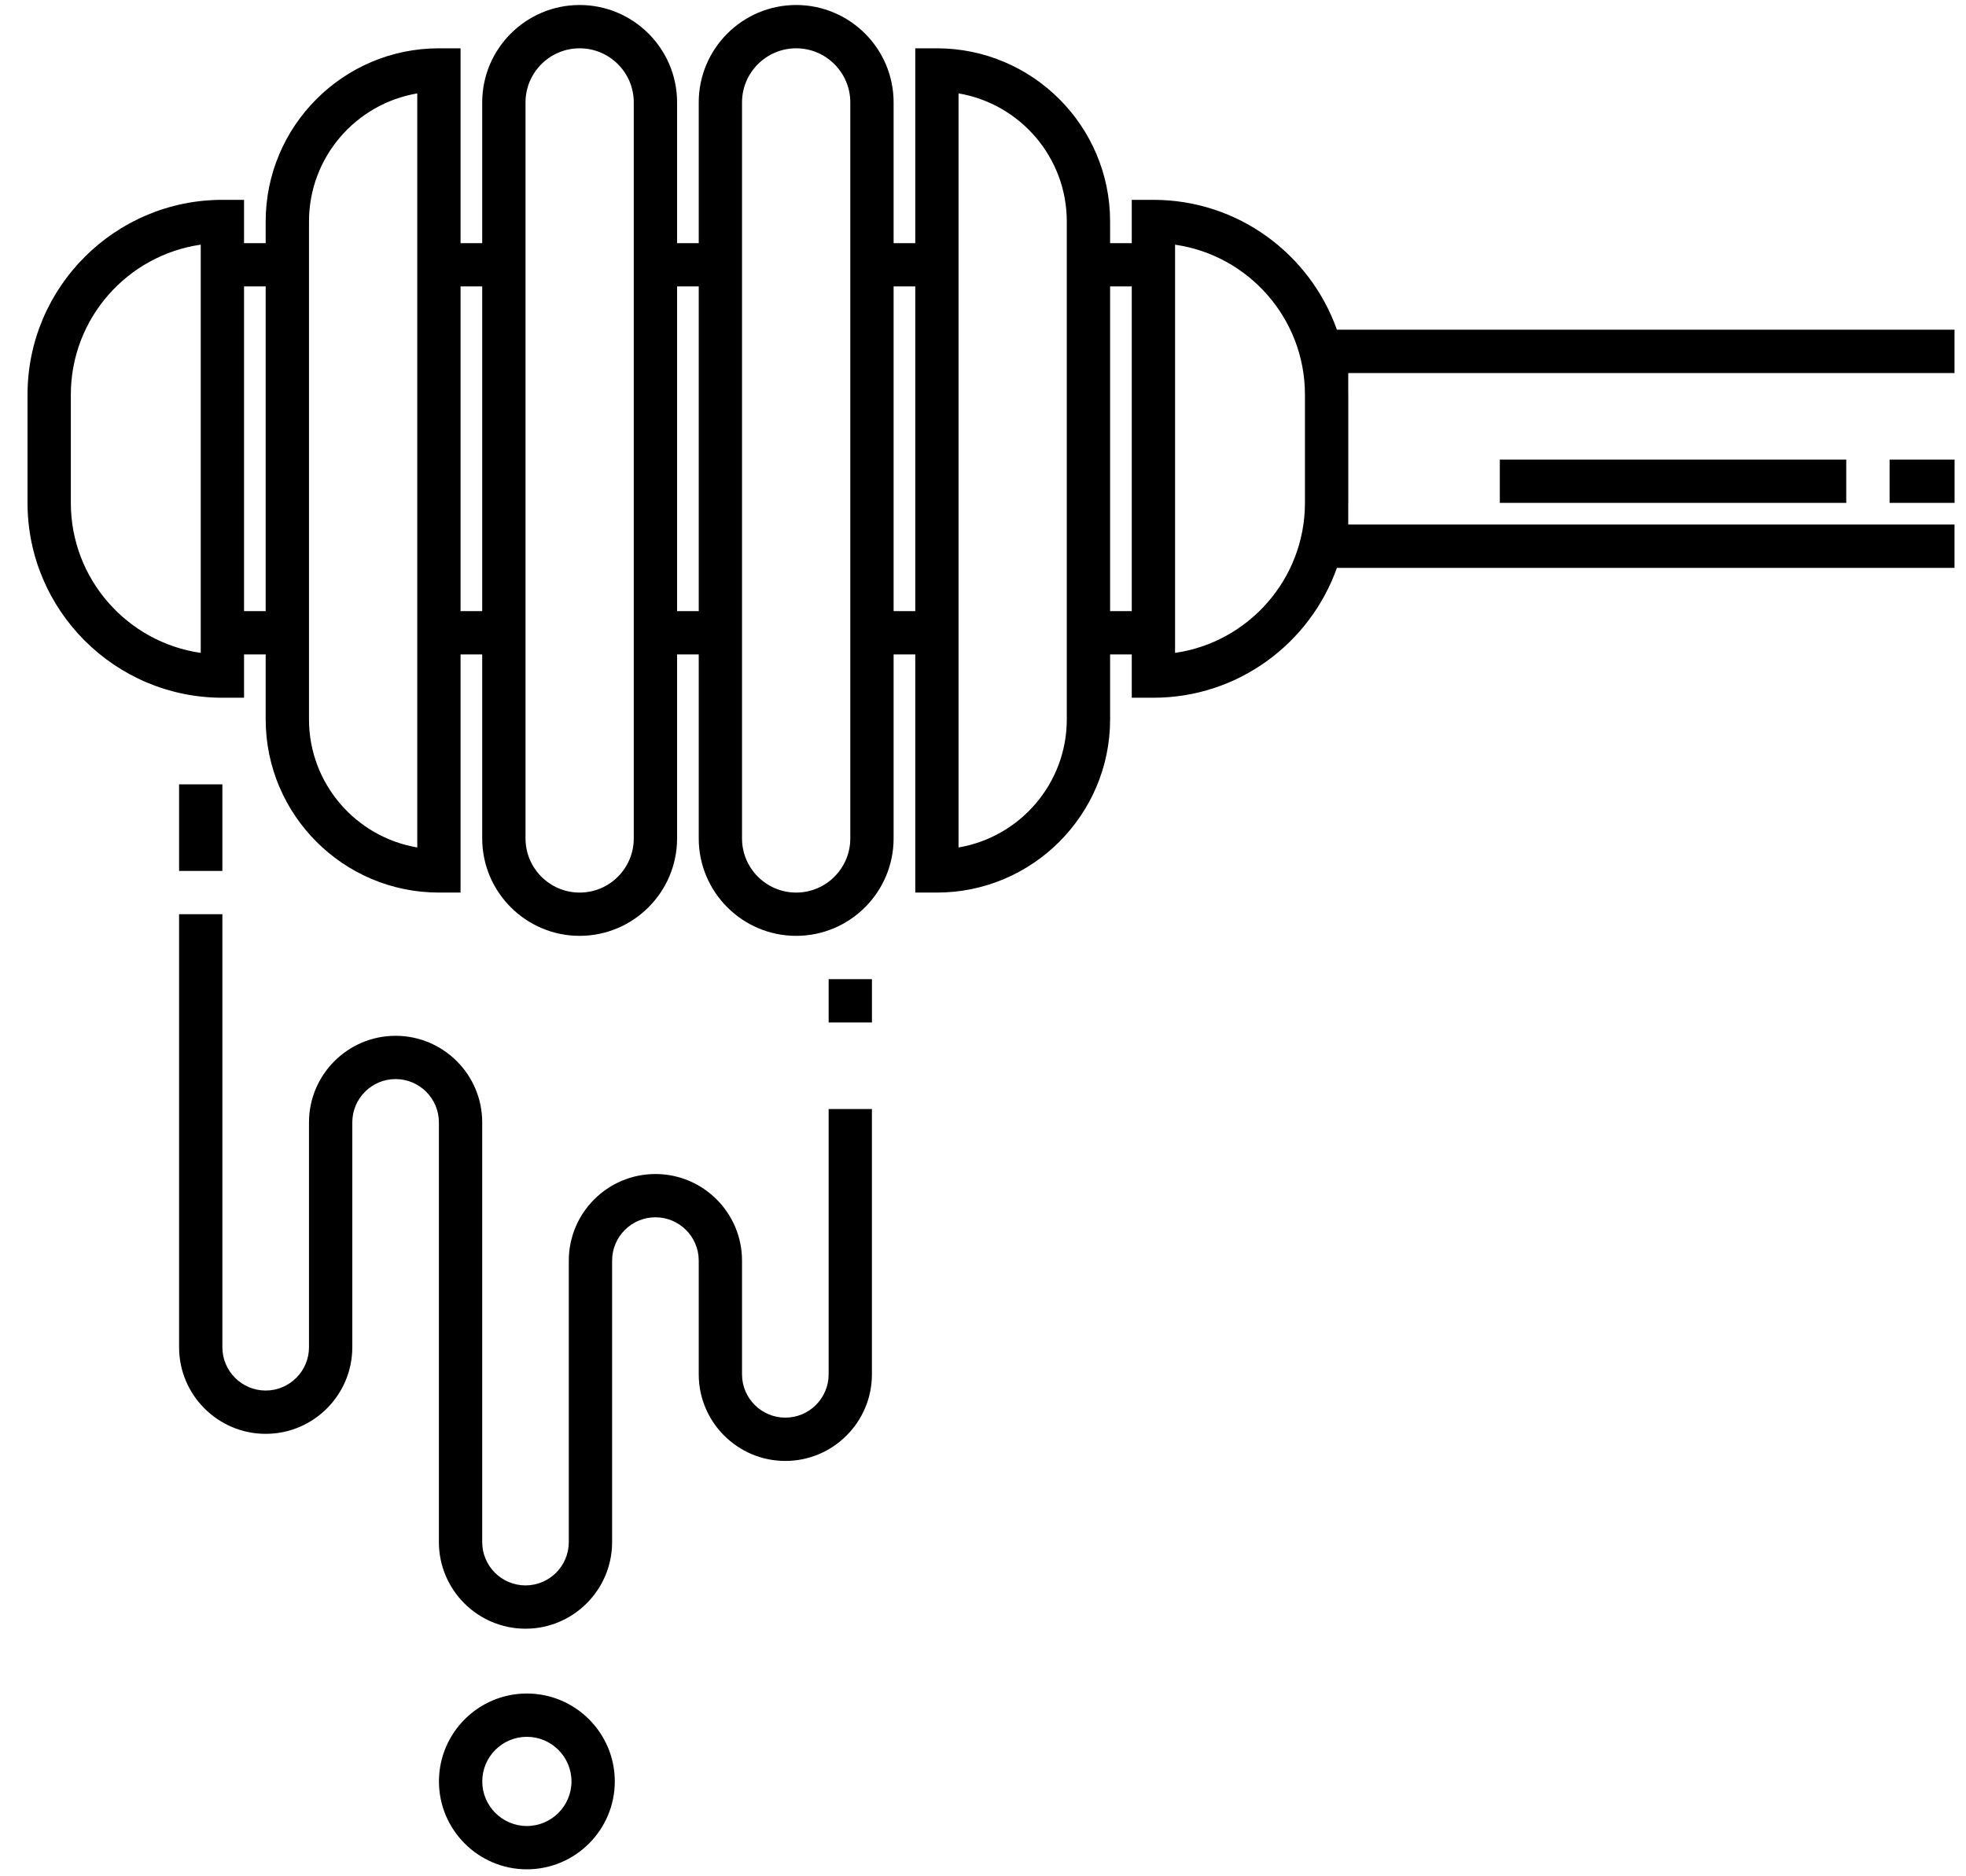
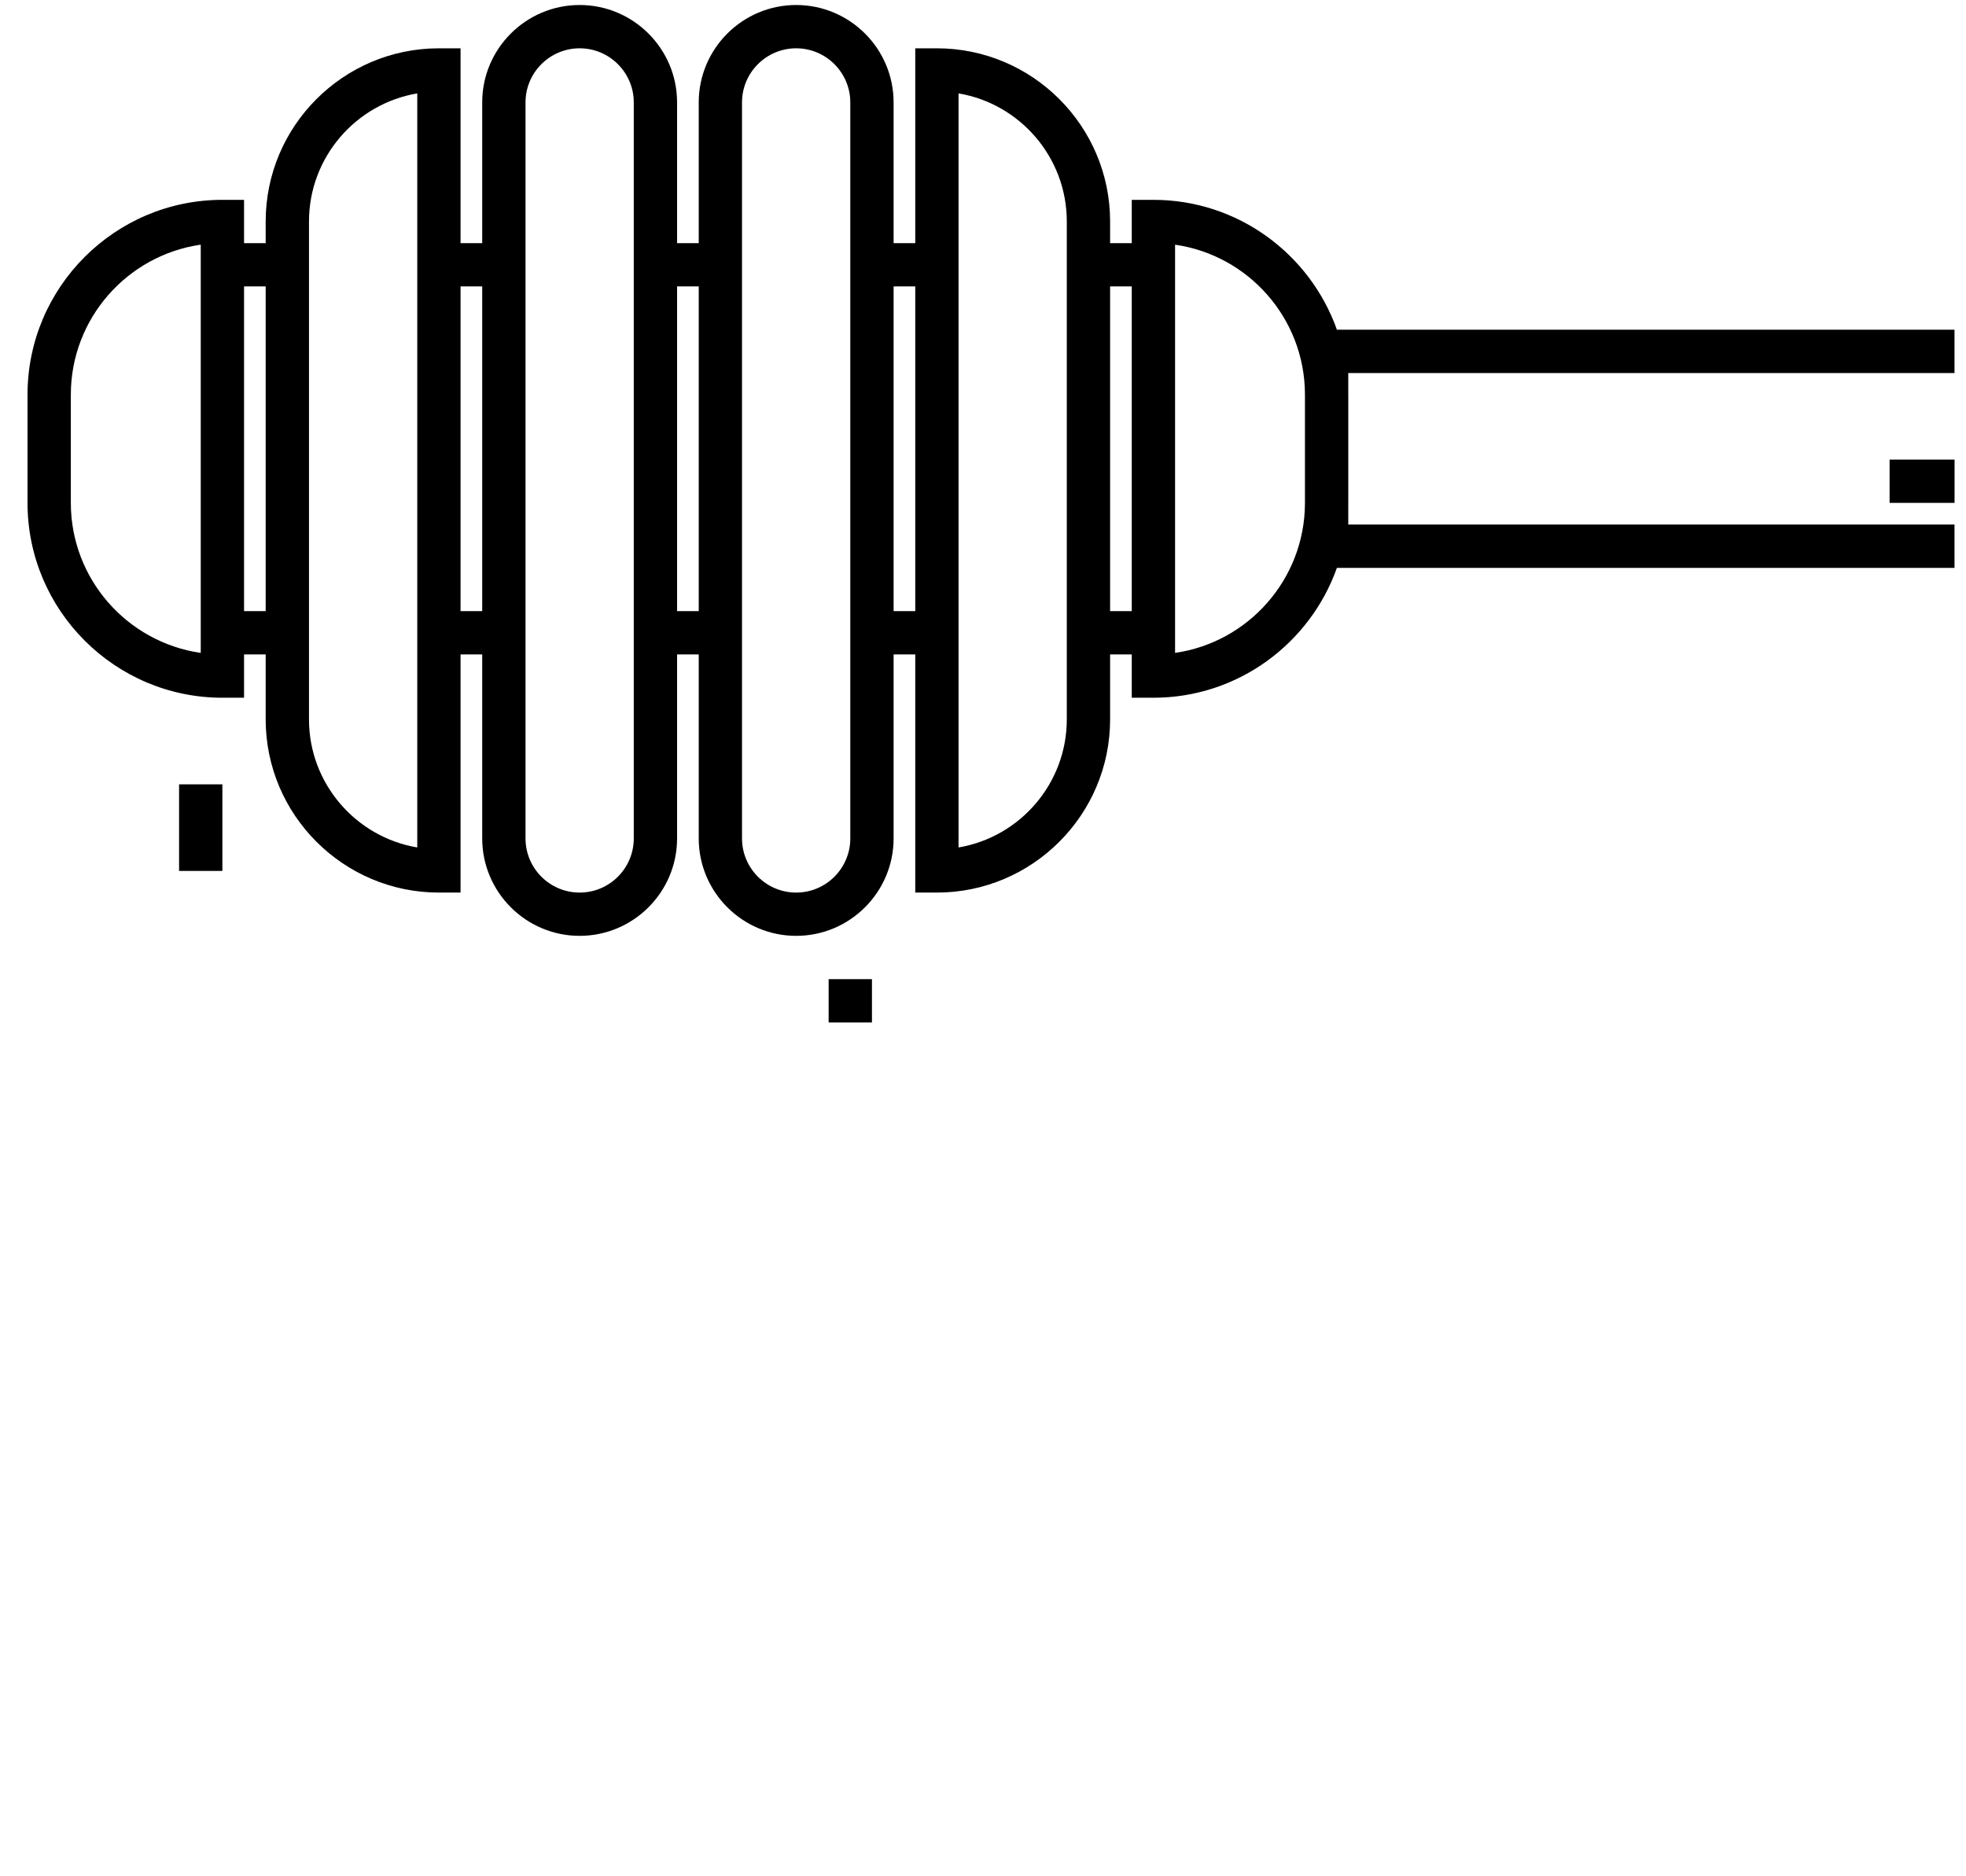
<svg xmlns="http://www.w3.org/2000/svg" width="66" height="63" viewBox="0 0 66 63" fill="none">
  <path d="M45.262 16.9C45.262 16.895 45.263 16.89 45.263 16.886V13.252C45.263 13.246 45.262 13.242 45.262 13.237V12.525H65.614V11.071H44.881C43.981 8.534 41.563 6.71 38.721 6.71H37.994V8.164H37.267V7.437C37.267 4.23 34.658 1.622 31.452 1.622H30.726V8.164H29.999V3.438C29.999 1.636 28.531 0.168 26.728 0.168C24.924 0.168 23.457 1.636 23.457 3.438V8.164H22.73V3.438C22.73 1.636 21.262 0.168 19.459 0.168C17.656 0.168 16.188 1.636 16.188 3.438V8.164H15.461V1.622H14.734C11.528 1.622 8.919 4.23 8.919 7.437V8.164H8.193V6.71H7.466C3.859 6.71 0.924 9.644 0.924 13.252V16.886C0.924 20.493 3.859 23.428 7.466 23.428H8.193V21.974H8.919V24.155C8.919 27.36 11.528 29.97 14.734 29.97H15.461V21.974H16.188V28.152C16.188 29.955 17.656 31.423 19.459 31.423C21.262 31.423 22.73 29.955 22.73 28.152V21.974H23.457V28.152C23.457 29.955 24.924 31.423 26.728 31.423C28.531 31.423 29.999 29.955 29.999 28.152V21.974H30.726V29.97H31.452C34.658 29.97 37.267 27.36 37.267 24.155V21.974H37.994V23.428H38.721C41.562 23.428 43.98 21.603 44.881 19.067H65.614V17.613H45.262V16.9ZM6.739 21.922C4.276 21.568 2.378 19.445 2.378 16.886V13.252C2.378 10.692 4.276 8.569 6.739 8.215V21.922ZM8.193 20.52V9.617H8.919V20.52H8.193ZM14.008 28.455C11.947 28.107 10.373 26.311 10.373 24.155V7.437C10.373 5.279 11.947 3.483 14.008 3.136V28.455ZM15.461 20.52V9.617H16.188V20.52H15.461ZM21.276 28.152C21.276 29.155 20.461 29.97 19.459 29.97C18.457 29.97 17.642 29.155 17.642 28.152V3.438C17.642 2.437 18.457 1.622 19.459 1.622C20.461 1.622 21.276 2.437 21.276 3.438V28.152ZM22.73 20.52V9.617H23.457V20.52H22.73ZM28.545 28.152C28.545 29.155 27.73 29.97 26.728 29.97C25.726 29.97 24.91 29.155 24.91 28.152V3.438C24.91 2.437 25.726 1.622 26.728 1.622C27.729 1.622 28.545 2.437 28.545 3.438V28.152ZM29.999 20.52V9.617H30.726V20.52H29.999ZM35.813 24.155C35.813 26.311 34.239 28.107 32.179 28.455V3.136C34.239 3.483 35.813 5.279 35.813 7.437V24.155ZM37.267 20.52V9.617H37.994V20.52H37.267ZM39.448 21.922V8.216C41.905 8.568 43.8 10.684 43.808 13.236V16.901C43.8 19.453 41.905 21.569 39.448 21.922Z" fill="black" />
  <path d="M7.465 26.336H6.012V29.243H7.465V26.336Z" fill="black" />
-   <path d="M17.687 56.863C16.06 56.863 14.736 58.186 14.736 59.814C14.736 61.441 16.06 62.766 17.687 62.766C19.314 62.766 20.639 61.441 20.639 59.814C20.639 58.186 19.314 56.863 17.687 56.863ZM17.687 61.312C16.862 61.312 16.19 60.64 16.19 59.814C16.19 58.989 16.862 58.317 17.687 58.317C18.513 58.317 19.185 58.989 19.185 59.814C19.185 60.64 18.513 61.312 17.687 61.312Z" fill="black" />
-   <path d="M27.818 46.146C27.818 46.948 27.166 47.6 26.364 47.6C25.562 47.6 24.91 46.948 24.91 46.146V43.145V42.327C24.91 40.724 23.606 39.42 22.003 39.42C20.399 39.42 19.095 40.724 19.095 42.327V50.049V51.779C19.095 52.581 18.443 53.233 17.642 53.233C16.84 53.233 16.188 52.581 16.188 51.779V45.591V40.51V37.686C16.188 36.083 14.884 34.779 13.28 34.779C11.677 34.779 10.373 36.083 10.373 37.686V39.139V40.593V45.236C10.373 46.037 9.721 46.69 8.919 46.69C8.117 46.69 7.465 46.037 7.465 45.236V30.697H6.012V45.236C6.012 46.839 7.316 48.144 8.919 48.144C10.523 48.144 11.827 46.839 11.827 45.236V40.593V39.139V37.686C11.827 36.884 12.479 36.232 13.28 36.232C14.082 36.232 14.734 36.884 14.734 37.686V40.51V45.591V51.779C14.734 53.382 16.038 54.687 17.642 54.687C19.245 54.687 20.549 53.382 20.549 51.779V48.952V42.327C20.549 41.525 21.201 40.873 22.003 40.873C22.805 40.873 23.457 41.525 23.457 42.327V43.145V46.146C23.457 47.749 24.761 49.054 26.364 49.054C27.968 49.054 29.271 47.749 29.271 46.146V37.239H27.818V46.146Z" fill="black" />
  <path d="M29.272 32.877H27.818V34.331H29.272V32.877Z" fill="black" />
-   <path d="M61.98 15.432H50.35V16.885H61.98V15.432Z" fill="black" />
  <path d="M65.616 15.432H63.435V16.885H65.616V15.432Z" fill="black" />
</svg>